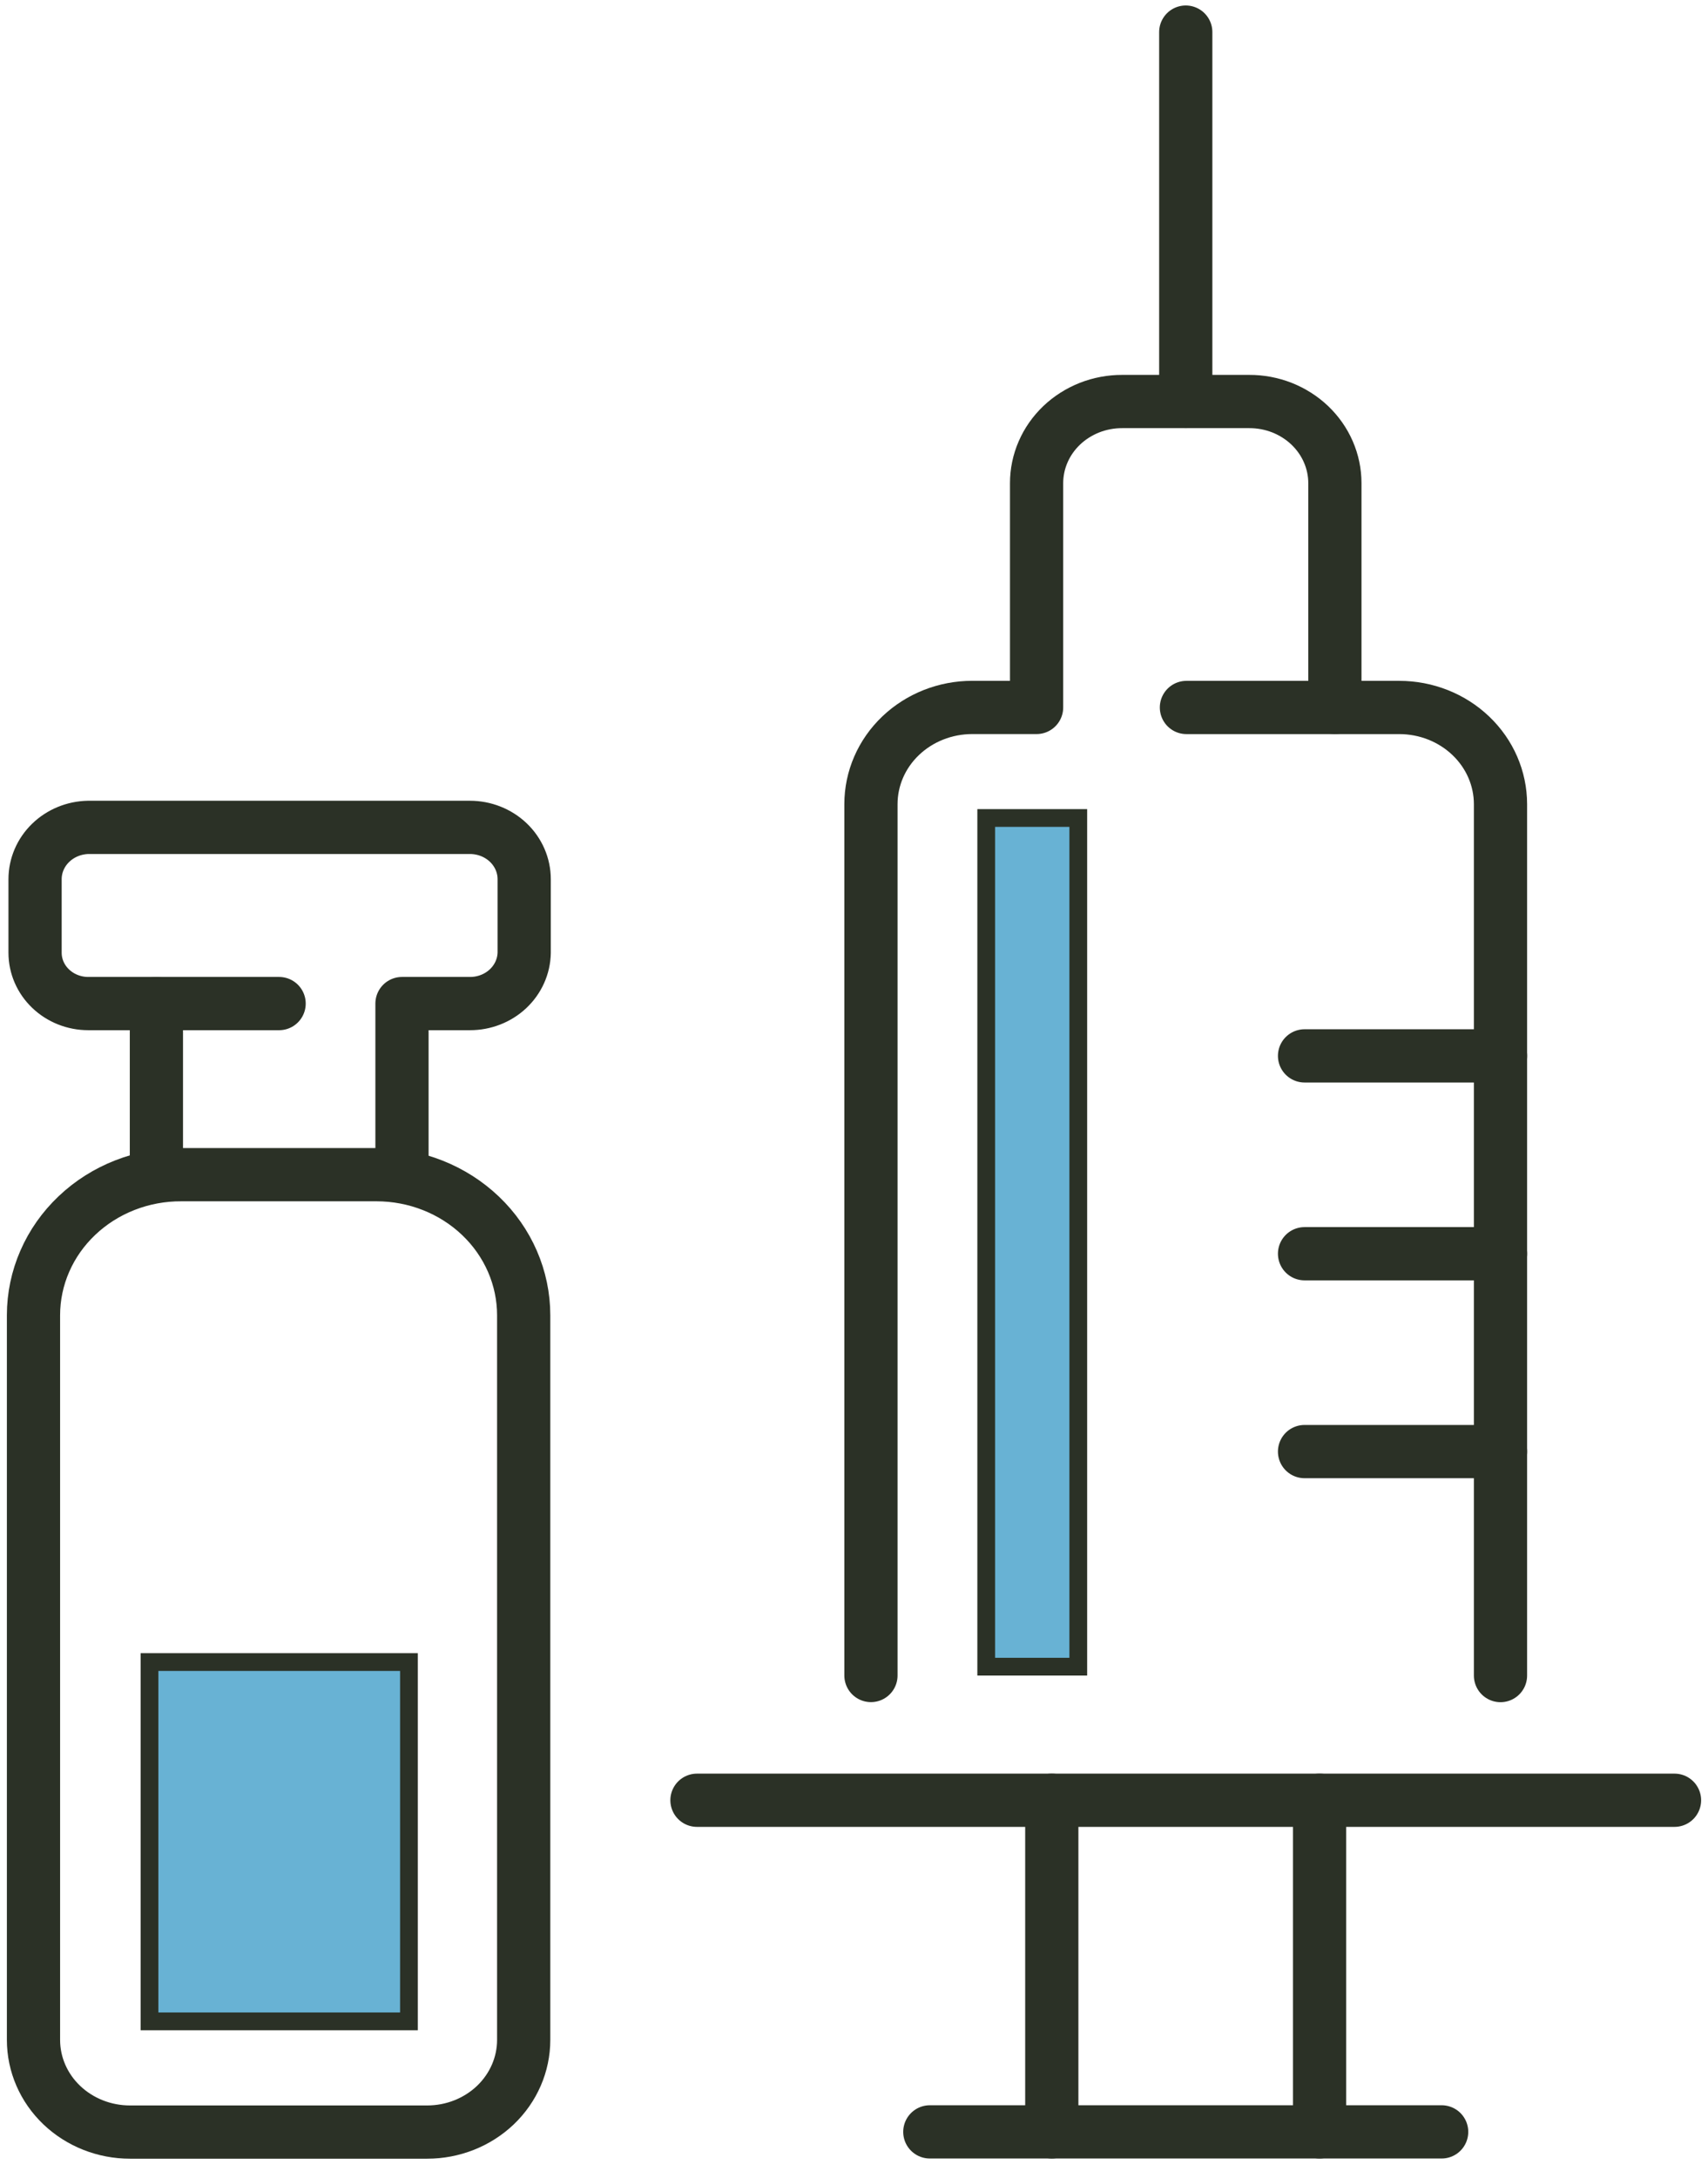
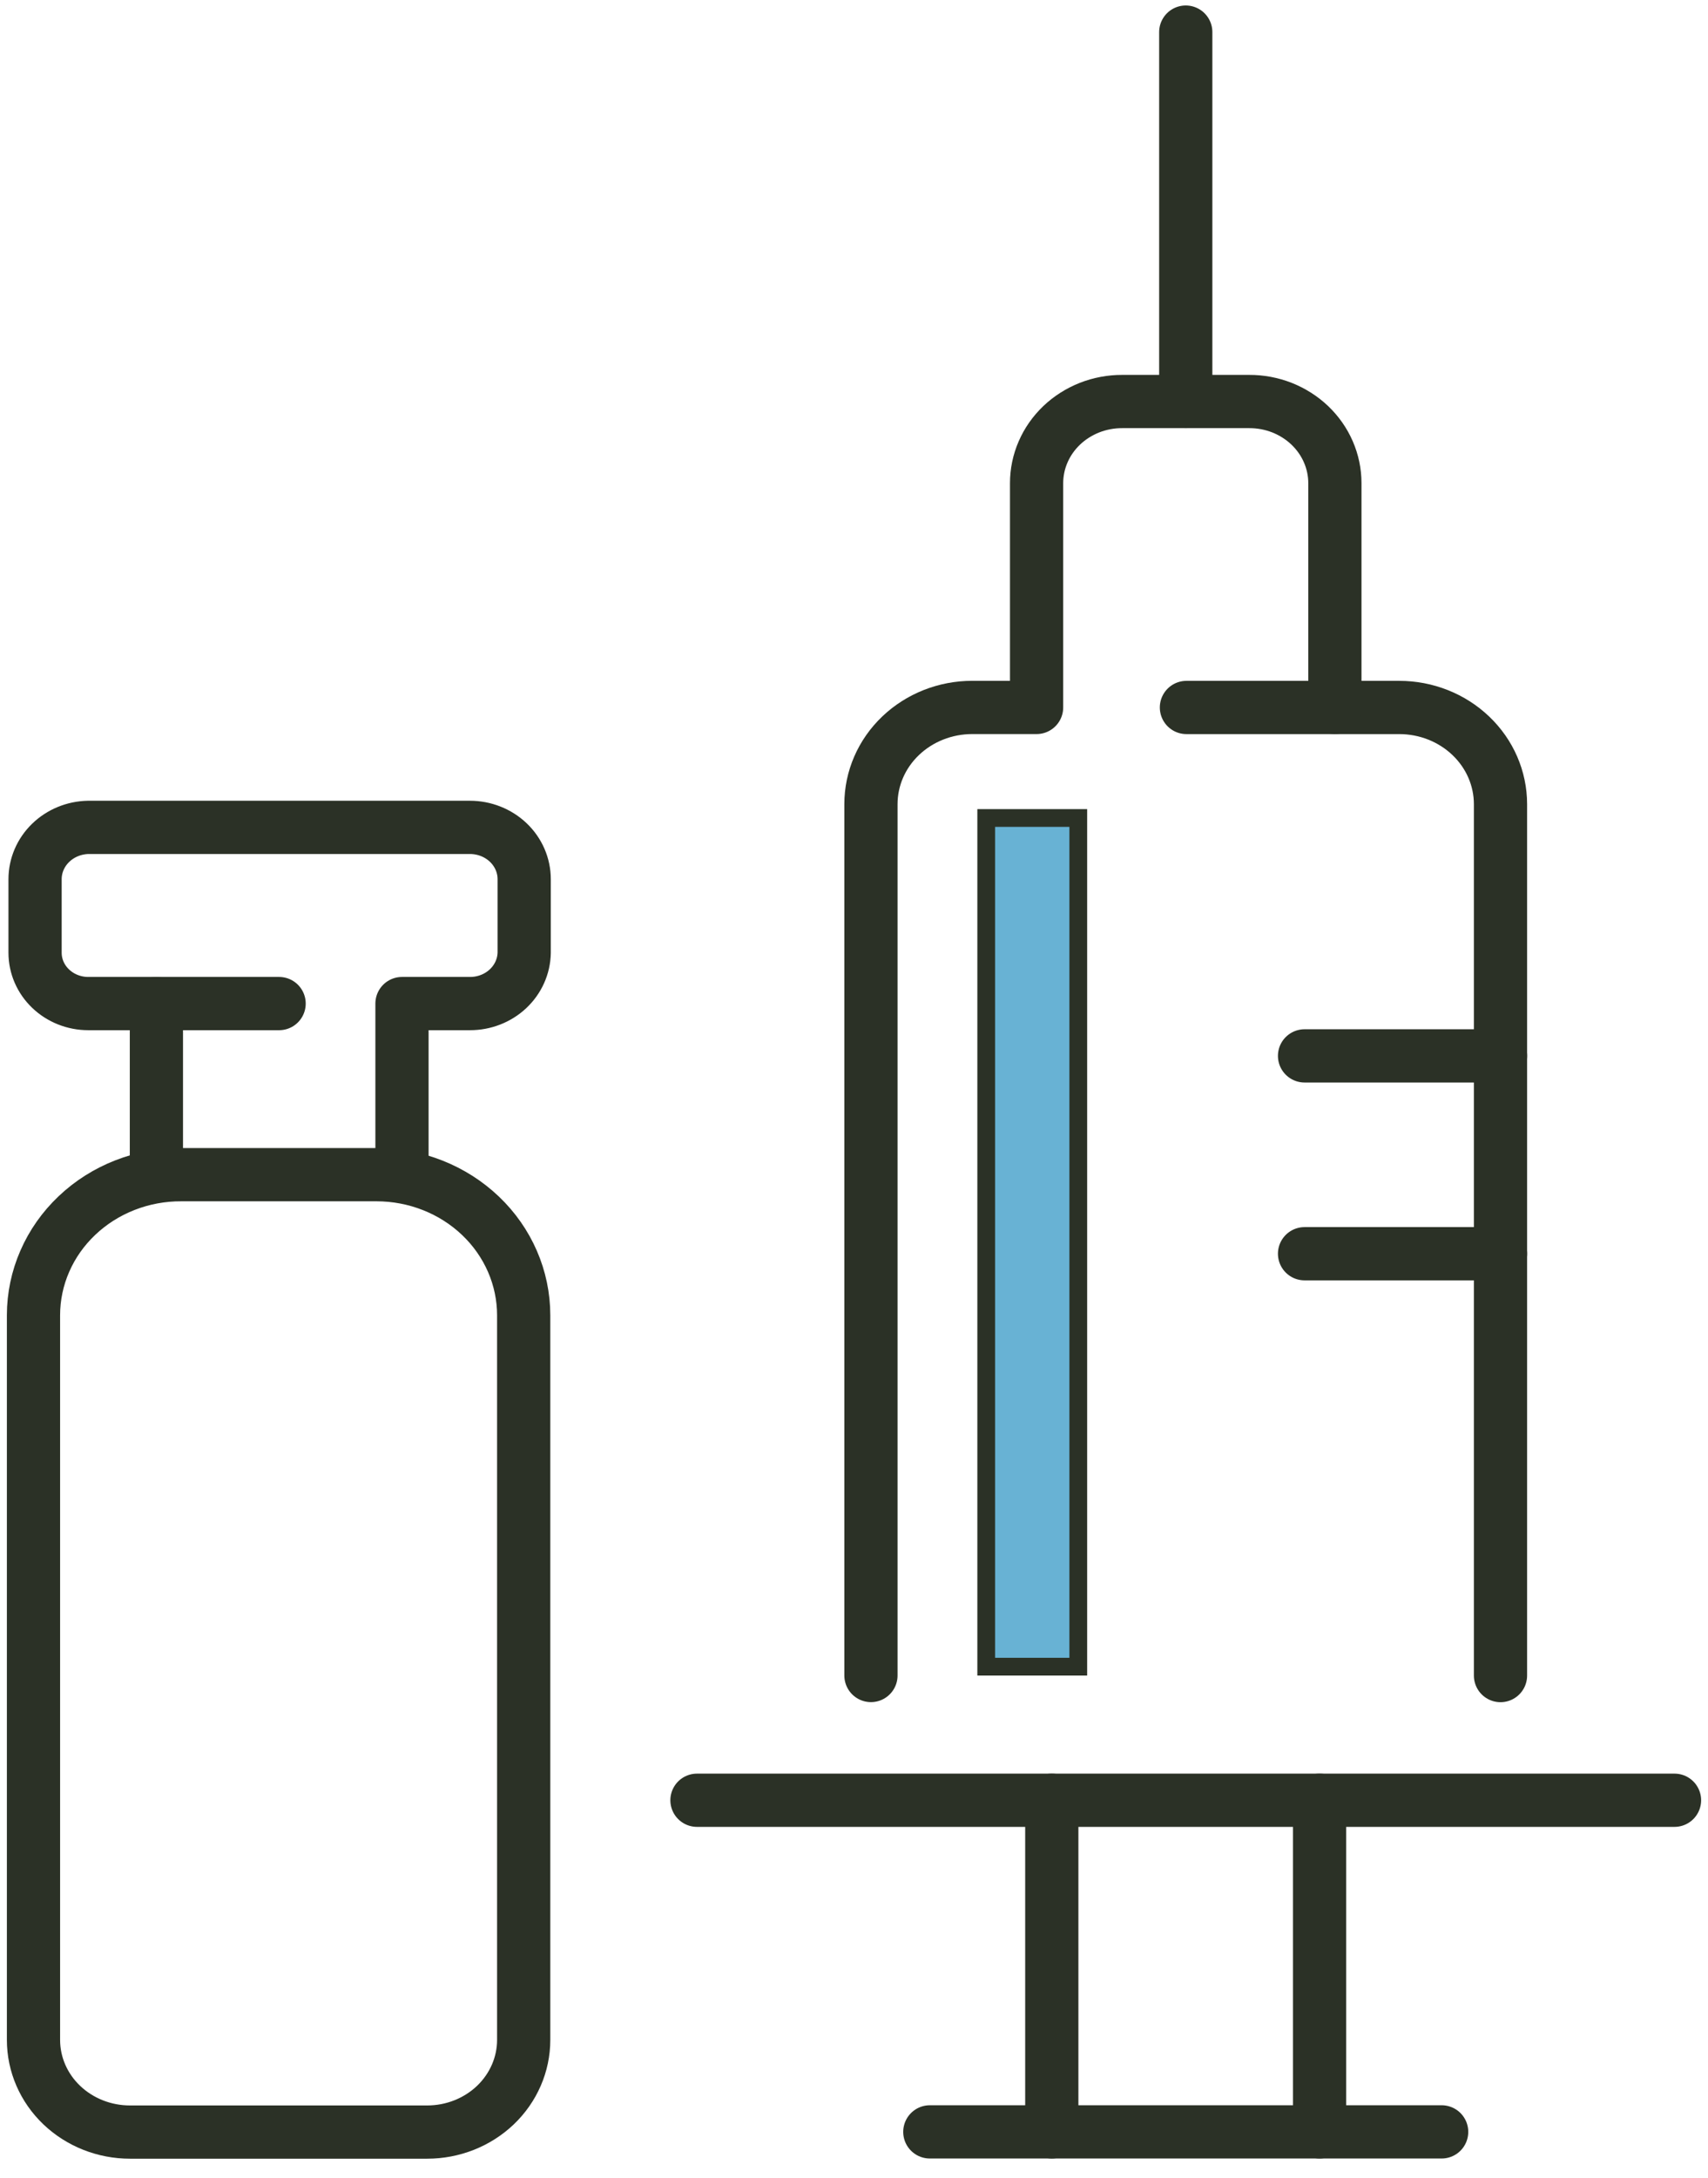
<svg xmlns="http://www.w3.org/2000/svg" width="51" height="65" viewBox="0 0 51 65" fill="none">
  <path d="M44.804 50.001V23.999C44.804 23.233 44.486 22.499 43.919 21.958C43.352 21.416 42.583 21.112 41.781 21.112H35.426" stroke="#2B3126" stroke-width="1.589" stroke-linecap="round" stroke-linejoin="round" />
  <path d="M26.006 49.999V23.997C26.006 23.231 26.324 22.497 26.892 21.956C27.459 21.415 28.228 21.111 29.03 21.111H30.952V14.418C30.952 14.098 31.018 13.78 31.147 13.484C31.275 13.188 31.464 12.92 31.701 12.693C31.939 12.467 32.221 12.288 32.531 12.165C32.842 12.043 33.174 11.981 33.51 11.982H37.301C37.637 11.981 37.969 12.043 38.28 12.165C38.59 12.288 38.872 12.467 39.11 12.693C39.347 12.92 39.536 13.188 39.664 13.484C39.793 13.78 39.859 14.098 39.859 14.418V21.111" stroke="#2B3126" stroke-width="1.589" stroke-linecap="round" stroke-linejoin="round" />
  <path d="M35.406 11.978V0.958" stroke="#2B3126" stroke-width="1.589" stroke-linecap="round" stroke-linejoin="round" />
  <path d="M20.811 53.722H50" stroke="#2B3126" stroke-width="1.589" stroke-linecap="round" stroke-linejoin="round" />
  <path d="M44.805 31.509H38.953" stroke="#2B3126" stroke-width="1.589" stroke-linecap="round" stroke-linejoin="round" />
  <path d="M44.805 37.413H38.953" stroke="#2B3126" stroke-width="1.589" stroke-linecap="round" stroke-linejoin="round" />
-   <path d="M44.805 43.317H38.953" stroke="#2B3126" stroke-width="1.589" stroke-linecap="round" stroke-linejoin="round" />
  <path d="M31.406 53.722V63.619" stroke="#2B3126" stroke-width="1.589" stroke-linecap="round" stroke-linejoin="round" />
  <path d="M39.402 53.722V63.619" stroke="#2B3126" stroke-width="1.589" stroke-linecap="round" stroke-linejoin="round" />
  <path d="M27.764 63.618H43.047" stroke="#2B3126" stroke-width="1.589" stroke-linecap="round" stroke-linejoin="round" />
  <path d="M5.416 35.054H11.242C12.407 35.054 13.525 35.496 14.35 36.283C15.174 37.069 15.637 38.137 15.637 39.249V60.874C15.637 61.603 15.333 62.303 14.793 62.819C14.253 63.334 13.52 63.624 12.756 63.624H3.881C3.117 63.624 2.384 63.334 1.844 62.819C1.303 62.303 1 61.603 1 60.874V39.244C1.001 38.692 1.115 38.145 1.338 37.636C1.56 37.126 1.886 36.663 2.297 36.274C2.707 35.884 3.194 35.576 3.729 35.367C4.265 35.157 4.838 35.051 5.416 35.054Z" stroke="#2B3126" stroke-width="1.589" stroke-linecap="round" stroke-linejoin="round" />
  <path d="M4.67 29.946V35.052" stroke="#2B3126" stroke-width="1.589" stroke-linecap="round" stroke-linejoin="round" />
  <path d="M8.334 29.948H2.636C2.214 29.948 1.81 29.788 1.512 29.503C1.214 29.219 1.047 28.833 1.047 28.431V26.237C1.047 25.832 1.213 25.443 1.51 25.154C1.807 24.865 2.211 24.698 2.636 24.69H14.032C14.461 24.69 14.874 24.853 15.178 25.143C15.482 25.433 15.652 25.827 15.652 26.237V28.431C15.645 28.836 15.471 29.223 15.168 29.507C14.865 29.791 14.456 29.949 14.032 29.948H12.003V35.053" stroke="#2B3126" stroke-width="1.589" stroke-linecap="round" stroke-linejoin="round" />
-   <path d="M4.464 60.32V49.598H12.211V60.32H4.464Z" fill="#68B2D4" stroke="#2B3126" stroke-width="0.53" />
  <path d="M32.197 49.736H29.448V24.41H30.953H32.197V49.736Z" fill="#68B2D4" stroke="#2B3126" stroke-width="0.53" />
</svg>